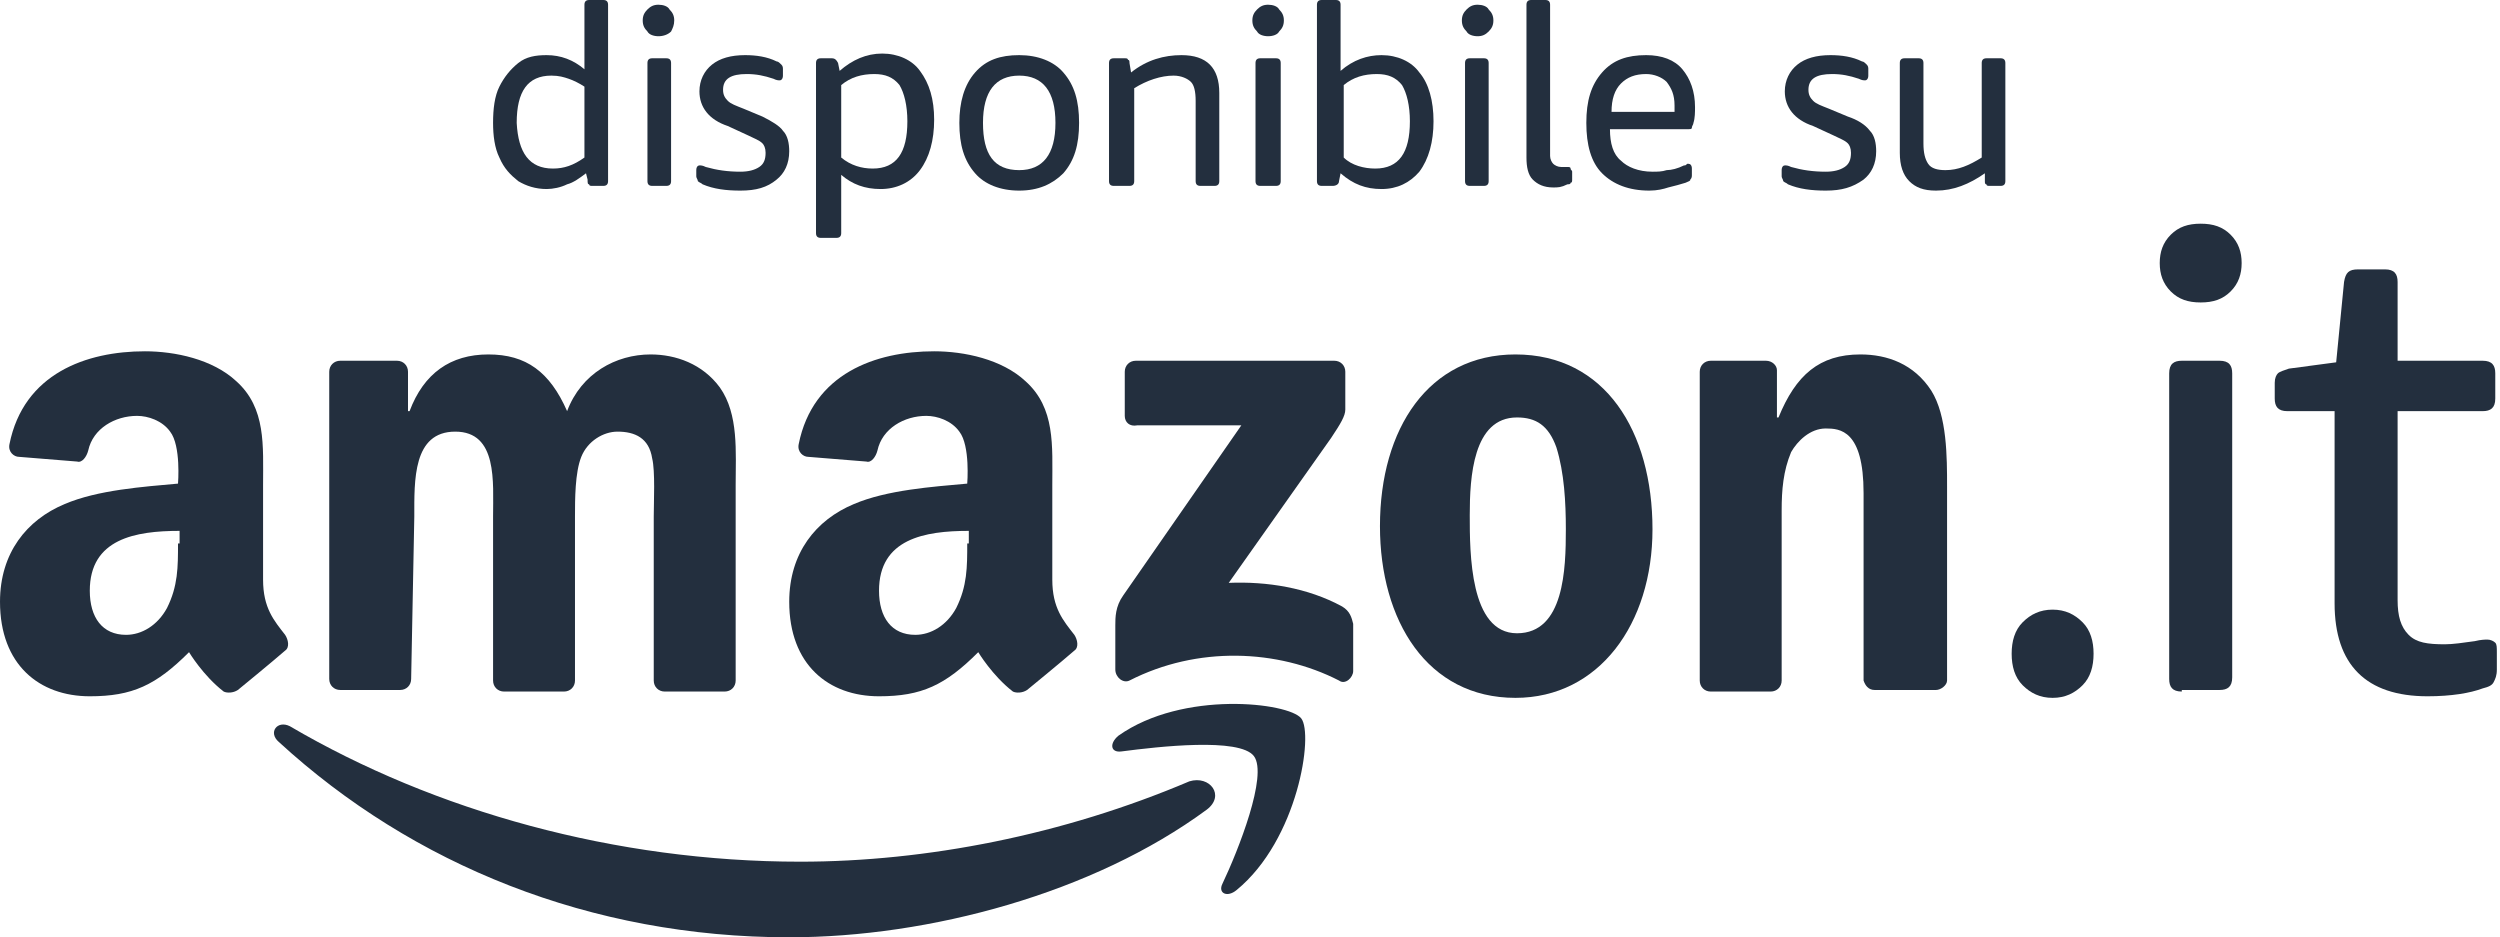
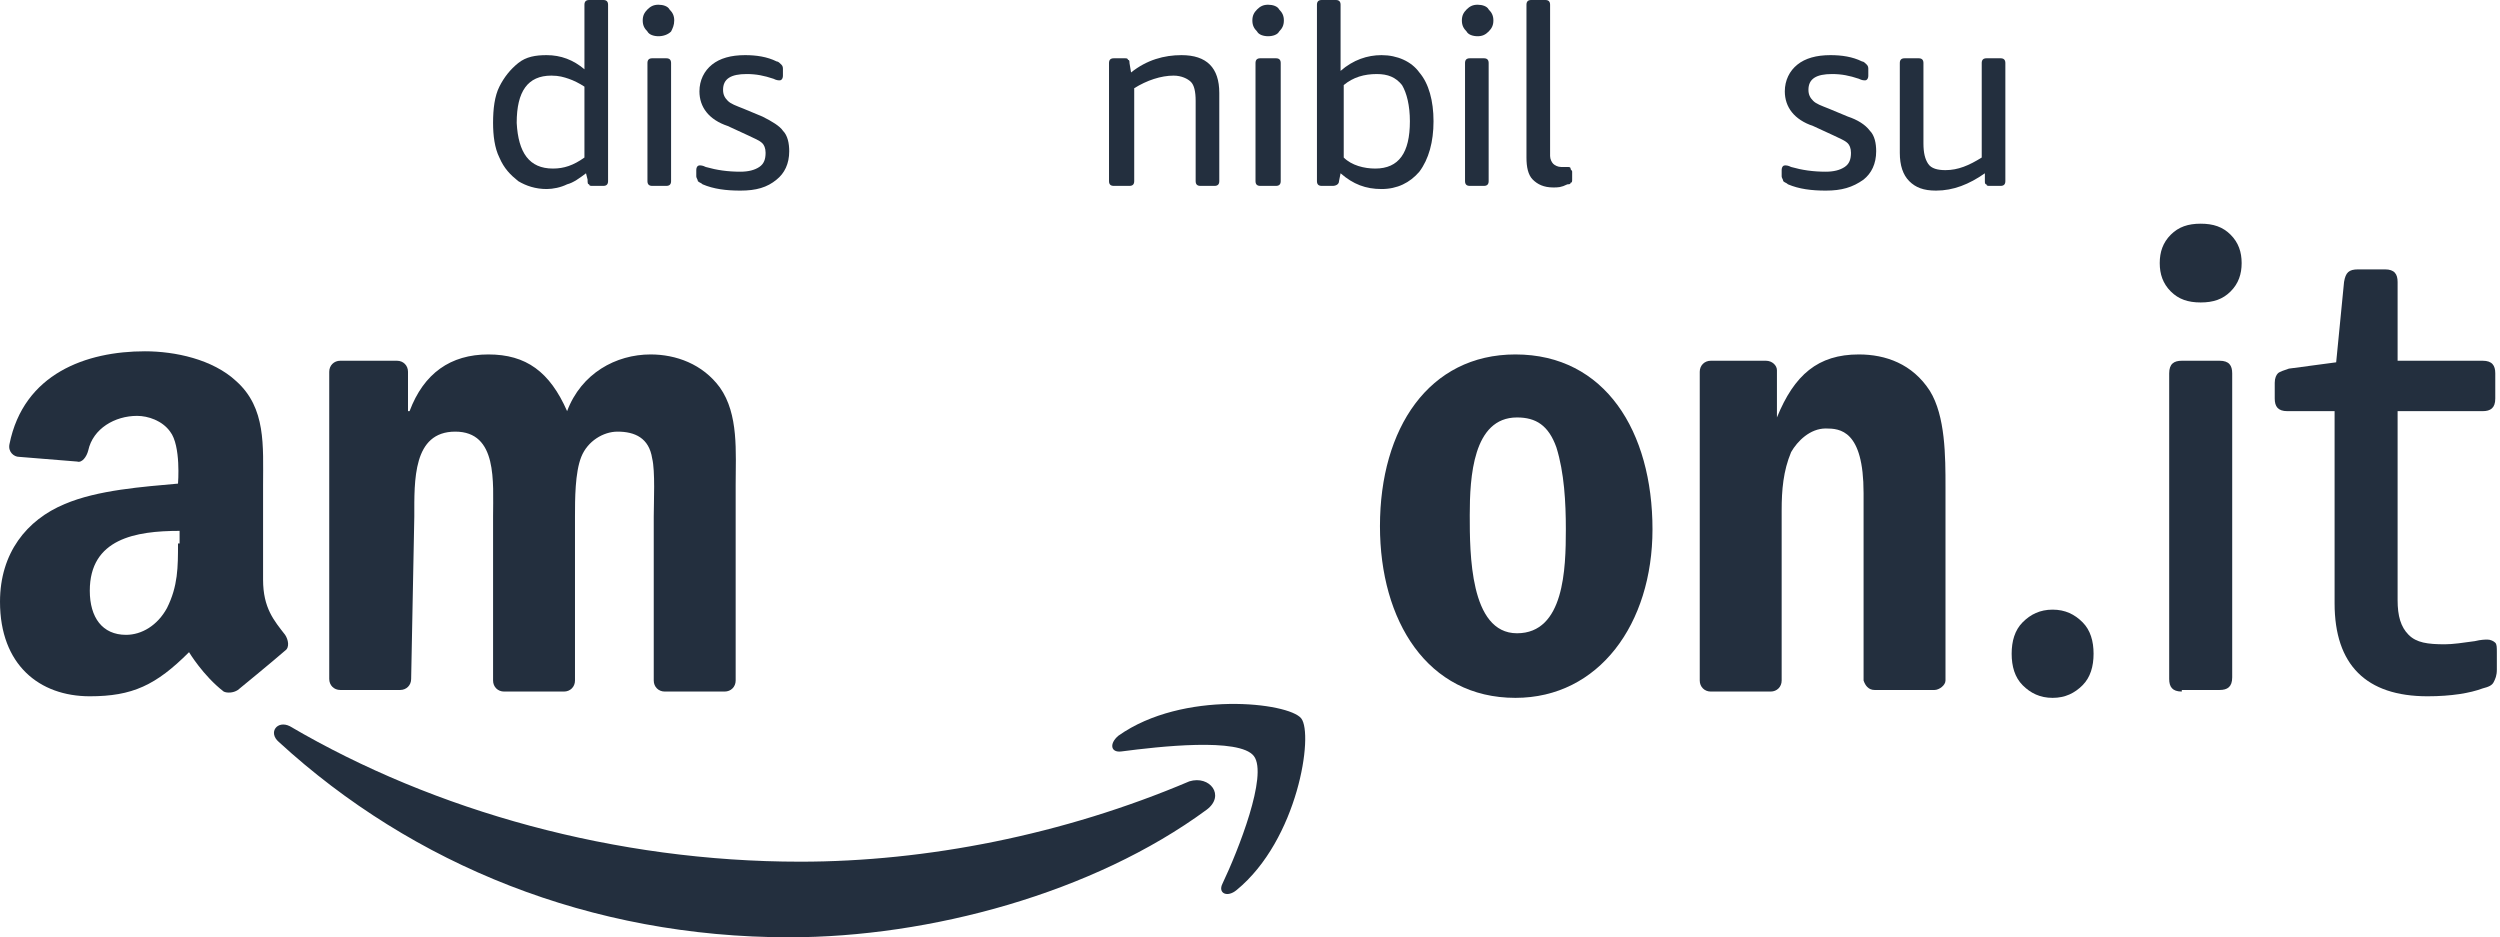
<svg xmlns="http://www.w3.org/2000/svg" version="1.1" id="squid" x="0px" y="0px" viewBox="0 0 158.7 59.5" style="enable-background:new 0 0 158.7 59.5;" xml:space="preserve">
  <style type="text/css">
	.st0{fill:#232F3E;}
	.st1{fill-rule:evenodd;clip-rule:evenodd;fill:#232F3E;}
</style>
  <g>
    <g>
      <path class="st0" d="M34.7,12c-0.7,0-1.3-0.2-1.8-0.5c-0.5-0.4-0.9-0.8-1.2-1.5c-0.3-0.6-0.4-1.4-0.4-2.2c0-0.9,0.1-1.7,0.4-2.3    C32,4.9,32.4,4.4,32.9,4s1.1-0.5,1.8-0.5c0.9,0,1.7,0.3,2.4,0.9V0.3c0-0.2,0.1-0.3,0.3-0.3h0.9c0.2,0,0.3,0.1,0.3,0.3v11.2    c0,0.2-0.1,0.3-0.3,0.3h-0.7c-0.1,0-0.2,0-0.2-0.1c-0.1,0-0.1-0.1-0.1-0.3L37.2,11c-0.4,0.3-0.8,0.6-1.2,0.7    C35.6,11.9,35.1,12,34.7,12z M35.1,10.7c0.7,0,1.3-0.2,2-0.7V5.5c-0.3-0.2-0.7-0.4-1-0.5S35.5,4.8,35,4.8c-1.5,0-2.2,1-2.2,3    C32.9,9.7,33.6,10.7,35.1,10.7z" />
      <path class="st0" d="M41.8,2.3c-0.3,0-0.6-0.1-0.7-0.3c-0.2-0.2-0.3-0.4-0.3-0.7s0.1-0.5,0.3-0.7c0.2-0.2,0.4-0.3,0.7-0.3    s0.6,0.1,0.7,0.3c0.2,0.2,0.3,0.4,0.3,0.7S42.7,1.8,42.6,2C42.4,2.2,42.1,2.3,41.8,2.3z M41.4,11.8c-0.2,0-0.3-0.1-0.3-0.3V4    c0-0.2,0.1-0.3,0.3-0.3h0.9c0.2,0,0.3,0.1,0.3,0.3v7.5c0,0.2-0.1,0.3-0.3,0.3H41.4z" />
      <path class="st0" d="M47,12.1c-0.9,0-1.7-0.1-2.4-0.4c-0.1-0.1-0.2-0.1-0.3-0.2c0-0.1-0.1-0.2-0.1-0.3v-0.4c0-0.2,0.1-0.3,0.2-0.3    c0.1,0,0.2,0,0.4,0.1c0.7,0.2,1.4,0.3,2.2,0.3c0.5,0,0.9-0.1,1.2-0.3c0.3-0.2,0.4-0.5,0.4-0.9c0-0.3-0.1-0.5-0.2-0.6    c-0.2-0.2-0.5-0.3-0.9-0.5L46.2,8c-1.2-0.4-1.8-1.2-1.8-2.2c0-0.7,0.3-1.3,0.8-1.7c0.5-0.4,1.2-0.6,2.1-0.6c0.7,0,1.4,0.1,2,0.4    c0.1,0,0.2,0.1,0.3,0.2c0.1,0.1,0.1,0.2,0.1,0.3v0.4c0,0.2-0.1,0.3-0.2,0.3c-0.1,0-0.2,0-0.4-0.1c-0.6-0.2-1.1-0.3-1.7-0.3    c-1,0-1.5,0.3-1.5,1c0,0.3,0.1,0.5,0.3,0.7c0.2,0.2,0.5,0.3,1,0.5l1.2,0.5C49,7.7,49.5,8,49.7,8.3c0.3,0.3,0.4,0.8,0.4,1.3    c0,0.8-0.3,1.4-0.8,1.8C48.7,11.9,48,12.1,47,12.1z" />
-       <path class="st0" d="M52.1,15.1c-0.2,0-0.3-0.1-0.3-0.3V4c0-0.2,0.1-0.3,0.3-0.3h0.7c0.2,0,0.3,0.1,0.4,0.3l0.1,0.5    c0.8-0.7,1.7-1.1,2.7-1.1c1,0,1.9,0.4,2.4,1.1c0.6,0.8,0.9,1.8,0.9,3.1c0,1.3-0.3,2.4-0.9,3.2c-0.6,0.8-1.5,1.2-2.5,1.2    c-1,0-1.8-0.3-2.5-0.9v3.7c0,0.2-0.1,0.3-0.3,0.3H52.1z M55.4,10.7c1.5,0,2.2-1,2.2-3c0-1-0.2-1.8-0.5-2.3    c-0.4-0.5-0.9-0.7-1.6-0.7c-0.8,0-1.5,0.2-2.1,0.7V10C54,10.5,54.7,10.7,55.4,10.7z" />
-       <path class="st0" d="M64.7,12.1c-1.2,0-2.2-0.4-2.8-1.1c-0.7-0.8-1-1.8-1-3.2c0-1.3,0.3-2.4,1-3.2c0.7-0.8,1.6-1.1,2.8-1.1    c1.2,0,2.2,0.4,2.8,1.1c0.7,0.8,1,1.8,1,3.2c0,1.4-0.3,2.4-1,3.2C66.8,11.7,65.9,12.1,64.7,12.1z M64.7,10.8c1.5,0,2.3-1,2.3-3    c0-2-0.8-3-2.3-3c-1.5,0-2.3,1-2.3,3C62.4,9.8,63.1,10.8,64.7,10.8z" />
      <path class="st0" d="M70.7,11.8c-0.2,0-0.3-0.1-0.3-0.3V4c0-0.2,0.1-0.3,0.3-0.3h0.7c0.1,0,0.2,0,0.2,0.1c0.1,0,0.1,0.1,0.1,0.2    l0.1,0.6c1-0.8,2.1-1.1,3.2-1.1c0.8,0,1.4,0.2,1.8,0.6c0.4,0.4,0.6,1,0.6,1.8v5.6c0,0.2-0.1,0.3-0.3,0.3h-0.9    c-0.2,0-0.3-0.1-0.3-0.3V6.4c0-0.6-0.1-1-0.3-1.2s-0.6-0.4-1.1-0.4c-0.8,0-1.7,0.3-2.5,0.8v5.9c0,0.2-0.1,0.3-0.3,0.3H70.7z" />
      <path class="st0" d="M80.5,2.3c-0.3,0-0.6-0.1-0.7-0.3c-0.2-0.2-0.3-0.4-0.3-0.7s0.1-0.5,0.3-0.7c0.2-0.2,0.4-0.3,0.7-0.3    s0.6,0.1,0.7,0.3c0.2,0.2,0.3,0.4,0.3,0.7S81.4,1.8,81.2,2C81.1,2.2,80.8,2.3,80.5,2.3z M80,11.8c-0.2,0-0.3-0.1-0.3-0.3V4    c0-0.2,0.1-0.3,0.3-0.3H81c0.2,0,0.3,0.1,0.3,0.3v7.5c0,0.2-0.1,0.3-0.3,0.3H80z" />
      <path class="st0" d="M87.7,12c-1,0-1.8-0.3-2.6-1L85,11.5c0,0.2-0.2,0.3-0.4,0.3h-0.7c-0.2,0-0.3-0.1-0.3-0.3V0.3    c0-0.2,0.1-0.3,0.3-0.3h0.9c0.2,0,0.3,0.1,0.3,0.3v4.2c0.8-0.7,1.7-1,2.6-1c1,0,1.9,0.4,2.4,1.1c0.6,0.7,0.9,1.8,0.9,3.1    c0,1.3-0.3,2.4-0.9,3.2C89.5,11.6,88.7,12,87.7,12z M87.3,10.7c1.5,0,2.2-1,2.2-3c0-1-0.2-1.8-0.5-2.3c-0.4-0.5-0.9-0.7-1.6-0.7    c-0.8,0-1.5,0.2-2.1,0.7V10C85.8,10.5,86.6,10.7,87.3,10.7z" />
      <path class="st0" d="M93.8,2.3c-0.3,0-0.6-0.1-0.7-0.3c-0.2-0.2-0.3-0.4-0.3-0.7s0.1-0.5,0.3-0.7c0.2-0.2,0.4-0.3,0.7-0.3    s0.6,0.1,0.7,0.3c0.2,0.2,0.3,0.4,0.3,0.7S94.7,1.8,94.5,2C94.3,2.2,94.1,2.3,93.8,2.3z M93.3,11.8c-0.2,0-0.3-0.1-0.3-0.3V4    c0-0.2,0.1-0.3,0.3-0.3h0.9c0.2,0,0.3,0.1,0.3,0.3v7.5c0,0.2-0.1,0.3-0.3,0.3H93.3z" />
      <path class="st0" d="M98.6,11.9c-0.6,0-1-0.2-1.3-0.5c-0.3-0.3-0.4-0.8-0.4-1.4V0.3c0-0.2,0.1-0.3,0.3-0.3h0.9    c0.2,0,0.3,0.1,0.3,0.3v9.6c0,0.2,0.1,0.4,0.2,0.5c0.1,0.1,0.3,0.2,0.5,0.2c0.1,0,0.1,0,0.2,0c0.1,0,0.1,0,0.2,0    c0.1,0,0.2,0,0.2,0.1c0,0.1,0.1,0.1,0.1,0.2v0.5c0,0.1,0,0.2-0.1,0.2c0,0.1-0.1,0.1-0.2,0.1C99.1,11.9,98.9,11.9,98.6,11.9z" />
-       <path class="st0" d="M104.7,12.1c-1.3,0-2.3-0.4-3-1.1c-0.7-0.7-1-1.8-1-3.2c0-1.4,0.3-2.4,1-3.2c0.7-0.8,1.6-1.1,2.8-1.1    c1,0,1.8,0.3,2.3,0.9s0.8,1.4,0.8,2.4c0,0.3,0,0.7-0.1,1c0,0.1-0.1,0.2-0.1,0.3s-0.1,0.1-0.2,0.1h-5c0,0.9,0.2,1.6,0.7,2    c0.4,0.4,1.1,0.7,2,0.7c0.3,0,0.6,0,0.9-0.1c0.3,0,0.7-0.1,1.1-0.3c0.1,0,0.1,0,0.2-0.1c0.1,0,0.1,0,0.1,0c0.1,0,0.2,0.1,0.2,0.3    v0.4c0,0.1,0,0.2-0.1,0.3c0,0.1-0.1,0.1-0.3,0.2c-0.3,0.1-0.7,0.2-1.1,0.3C105.6,12,105.2,12.1,104.7,12.1z M106.3,7.1    c0-0.1,0-0.2,0-0.4c0-0.7-0.2-1.1-0.5-1.5c-0.3-0.3-0.8-0.5-1.3-0.5c-0.7,0-1.2,0.2-1.6,0.6c-0.4,0.4-0.6,1-0.6,1.8H106.3z" />
      <path class="st0" d="M115.9,12.1c-0.9,0-1.7-0.1-2.4-0.4c-0.1-0.1-0.2-0.1-0.3-0.2c0-0.1-0.1-0.2-0.1-0.3v-0.4    c0-0.2,0.1-0.3,0.2-0.3c0.1,0,0.2,0,0.4,0.1c0.7,0.2,1.4,0.3,2.2,0.3c0.5,0,0.9-0.1,1.2-0.3c0.3-0.2,0.4-0.5,0.4-0.9    c0-0.3-0.1-0.5-0.2-0.6c-0.2-0.2-0.5-0.3-0.9-0.5L115.1,8c-1.2-0.4-1.8-1.2-1.8-2.2c0-0.7,0.3-1.3,0.8-1.7    c0.5-0.4,1.2-0.6,2.1-0.6c0.7,0,1.4,0.1,2,0.4c0.1,0,0.2,0.1,0.3,0.2c0.1,0.1,0.1,0.2,0.1,0.3v0.4c0,0.2-0.1,0.3-0.2,0.3    c-0.1,0-0.2,0-0.4-0.1c-0.6-0.2-1.1-0.3-1.7-0.3c-1,0-1.5,0.3-1.5,1c0,0.3,0.1,0.5,0.3,0.7c0.2,0.2,0.5,0.3,1,0.5l1.2,0.5    c0.6,0.2,1.1,0.5,1.4,0.9c0.3,0.3,0.4,0.8,0.4,1.3c0,0.8-0.3,1.4-0.8,1.8C117.6,11.9,116.9,12.1,115.9,12.1z" />
      <path class="st0" d="M122.9,12.1c-0.8,0-1.3-0.2-1.7-0.6c-0.4-0.4-0.6-1-0.6-1.8V4c0-0.2,0.1-0.3,0.3-0.3h0.9    c0.2,0,0.3,0.1,0.3,0.3v5.1c0,0.6,0.1,1,0.3,1.3c0.2,0.3,0.6,0.4,1.1,0.4c0.8,0,1.5-0.3,2.3-0.8V4c0-0.2,0.1-0.3,0.3-0.3h0.9    c0.2,0,0.3,0.1,0.3,0.3v7.5c0,0.2-0.1,0.3-0.3,0.3h-0.7c-0.1,0-0.2,0-0.2-0.1c-0.1,0-0.1-0.1-0.1-0.2L126,11    C125,11.7,124,12.1,122.9,12.1z" />
    </g>
    <g>
      <g>
        <path class="st0" d="M130.3,44.3c-0.8,0-1.4-0.3-1.9-0.8c-0.5-0.5-0.7-1.2-0.7-2s0.2-1.5,0.7-2c0.5-0.5,1.1-0.8,1.9-0.8     c0.8,0,1.4,0.3,1.9,0.8c0.5,0.5,0.7,1.2,0.7,2s-0.2,1.5-0.7,2S131.1,44.3,130.3,44.3z" />
        <path class="st0" d="M139.7,19.2c-0.8,0-1.4-0.2-1.9-0.7s-0.7-1.1-0.7-1.8s0.2-1.3,0.7-1.8s1.1-0.7,1.9-0.7s1.4,0.2,1.9,0.7     s0.7,1.1,0.7,1.8s-0.2,1.3-0.7,1.8S140.5,19.2,139.7,19.2z M138.5,43.9c-0.6,0-0.8-0.3-0.8-0.8V23.7c0-0.6,0.3-0.8,0.8-0.8h2.4     c0.6,0,0.8,0.3,0.8,0.8v19.3c0,0.6-0.3,0.8-0.8,0.8H138.5z" />
        <path class="st0" d="M154.1,44.2c-3.9,0-5.9-2-5.9-5.9V26.1h-3c-0.6,0-0.8-0.3-0.8-0.8v-1c0-0.3,0.1-0.5,0.2-0.6s0.4-0.2,0.7-0.3     l3-0.4l0.5-5.1c0.1-0.6,0.3-0.8,0.9-0.8h1.7c0.6,0,0.8,0.3,0.8,0.8v5h5.4c0.6,0,0.8,0.3,0.8,0.8v1.6c0,0.6-0.3,0.8-0.8,0.8h-5.4     v12c0,1,0.2,1.7,0.7,2.2s1.2,0.6,2.3,0.6c0.5,0,1.2-0.1,1.9-0.2c0.4-0.1,0.7-0.1,0.8-0.1c0.2,0,0.4,0.1,0.5,0.2s0.1,0.3,0.1,0.6     v1.1c0,0.4-0.1,0.6-0.2,0.8c-0.1,0.2-0.3,0.3-0.7,0.4C156.8,44,155.6,44.2,154.1,44.2z" />
      </g>
      <g>
        <path class="st1" d="M76.6,51.4c-7.2,5.3-17.6,8.1-26.5,8.1c-12.6,0-23.9-4.6-32.4-12.4c-0.7-0.6-0.1-1.4,0.7-1     c9.2,5.4,20.7,8.6,32.4,8.6c8,0,16.7-1.7,24.7-5.1C76.8,49.2,77.8,50.5,76.6,51.4L76.6,51.4z" />
        <path class="st1" d="M79.6,48c-0.9-1.2-6.1-0.6-8.4-0.3c-0.7,0.1-0.8-0.5-0.2-1c4.1-2.9,10.8-2.1,11.6-1.1     c0.8,1-0.2,7.7-4.1,10.9c-0.6,0.5-1.2,0.2-0.9-0.4C78.6,54,80.5,49.2,79.6,48L79.6,48z" />
-         <path class="st1" d="M71.4,26.4v-2.8c0-0.4,0.3-0.7,0.7-0.7l12.6,0c0.4,0,0.7,0.3,0.7,0.7V26c0,0.4-0.3,0.9-0.9,1.8L78,37     c2.4-0.1,5,0.3,7.2,1.5c0.5,0.3,0.6,0.7,0.7,1.1v3c0,0.4-0.5,0.9-0.9,0.6c-3.9-2-9-2.2-13.3,0c-0.4,0.2-0.9-0.2-0.9-0.7v-2.8     c0-0.5,0-1.2,0.5-1.9l7.5-10.8l-6.6,0C71.7,27.1,71.4,26.8,71.4,26.4L71.4,26.4z" />
        <path class="st1" d="M96.3,26.5c-2.8,0-3,3.8-3,6.2c0,2.4,0,7.5,3,7.5c3,0,3.1-4.1,3.1-6.6c0-1.7-0.1-3.6-0.6-5.2     C98.3,27,97.5,26.5,96.3,26.5L96.3,26.5z M96.2,22.5c5.7,0,8.7,4.9,8.7,11.1c0,6-3.4,10.7-8.7,10.7c-5.6,0-8.6-4.9-8.6-10.9     C87.6,27.2,90.7,22.5,96.2,22.5L96.2,22.5z" />
-         <path class="st1" d="M65.2,43.8c-0.3,0.2-0.7,0.2-0.9,0.1c-1.3-1-2.2-2.5-2.2-2.5c-2.1,2.1-3.6,2.8-6.3,2.8c-3.2,0-5.7-2-5.7-6     c0-3.1,1.7-5.2,4.1-6.2c2.1-0.9,5-1.1,7.2-1.3c0,0,0.2-2.4-0.5-3.3c-0.5-0.7-1.4-1-2.1-1c-1.4,0-2.8,0.8-3.1,2.2     c-0.1,0.4-0.4,0.8-0.7,0.7L51.3,29c-0.3,0-0.7-0.3-0.6-0.8c0.9-4.5,4.9-5.9,8.6-5.9c1.9,0,4.3,0.5,5.8,1.9     c1.9,1.7,1.7,4.1,1.7,6.6v6c0,1.8,0.7,2.6,1.4,3.5c0.2,0.3,0.3,0.8,0,1C67.4,42,65.2,43.8,65.2,43.8L65.2,43.8z M61.4,34.5     c0,1.5,0,2.7-0.7,4.1c-0.6,1.1-1.6,1.7-2.6,1.7c-1.5,0-2.3-1.1-2.3-2.8c0-3.3,2.9-3.8,5.7-3.8V34.5L61.4,34.5z" />
        <path class="st1" d="M15.1,43.8c-0.3,0.2-0.7,0.2-0.9,0.1c-1.3-1-2.2-2.5-2.2-2.5c-2.1,2.1-3.6,2.8-6.3,2.8c-3.2,0-5.7-2-5.7-6     c0-3.1,1.7-5.2,4.1-6.2c2.1-0.9,5-1.1,7.2-1.3c0,0,0.2-2.4-0.5-3.3c-0.5-0.7-1.4-1-2.1-1c-1.4,0-2.8,0.8-3.1,2.2     c-0.1,0.4-0.4,0.8-0.7,0.7L1.2,29c-0.3,0-0.7-0.3-0.6-0.8c0.9-4.5,4.9-5.9,8.6-5.9c1.9,0,4.3,0.5,5.8,1.9     c1.9,1.7,1.7,4.1,1.7,6.6v6c0,1.8,0.7,2.6,1.4,3.5c0.2,0.3,0.3,0.8,0,1C17.3,42,15.1,43.8,15.1,43.8L15.1,43.8z M11.3,34.5     c0,1.5,0,2.7-0.7,4.1c-0.6,1.1-1.6,1.7-2.6,1.7c-1.5,0-2.3-1.1-2.3-2.8c0-3.3,2.9-3.8,5.7-3.8V34.5L11.3,34.5z" />
        <path class="st1" d="M26.3,32.8c0-2.3-0.1-5.4,2.6-5.4c2.7,0,2.4,3.2,2.4,5.4l0,10.4c0,0.4,0.3,0.7,0.7,0.7h3.8     c0.4,0,0.7-0.3,0.7-0.7V32.8c0-1.1,0-2.8,0.4-3.8c0.4-1,1.4-1.6,2.3-1.6c1.1,0,2,0.4,2.2,1.7c0.2,0.8,0.1,2.8,0.1,3.7l0,10.4     c0,0.4,0.3,0.7,0.7,0.7H46c0.4,0,0.7-0.3,0.7-0.7l0-12.4c0-2.1,0.2-4.5-1-6.2c-1.1-1.5-2.8-2.1-4.4-2.1c-2.2,0-4.4,1.2-5.3,3.6     c-1.1-2.5-2.6-3.6-5-3.6c-2.4,0-4.1,1.2-5,3.6h-0.1v-2.5c0-0.4-0.3-0.7-0.7-0.7h-3.6c-0.4,0-0.7,0.3-0.7,0.7v19.5     c0,0.4,0.3,0.7,0.7,0.7h3.8c0.4,0,0.7-0.3,0.7-0.7L26.3,32.8L26.3,32.8z" />
-         <path class="st1" d="M113.1,43.2c0,0.4-0.3,0.7-0.7,0.7h-3.8c-0.4,0-0.7-0.3-0.7-0.7V23.6c0-0.4,0.3-0.7,0.7-0.7h3.5     c0.4,0,0.7,0.3,0.7,0.6v3h0.1c1.1-2.7,2.6-4,5.2-4c1.7,0,3.4,0.6,4.5,2.3c1,1.6,1,4.2,1,6.1v12.3c0,0.3-0.4,0.6-0.7,0.6H119     c-0.4,0-0.6-0.3-0.7-0.6l0-11.9c0-4-1.5-4.1-2.4-4.1c-1,0-1.8,0.8-2.2,1.5c-0.5,1.2-0.6,2.4-0.6,3.7L113.1,43.2L113.1,43.2z" />
+         <path class="st1" d="M113.1,43.2c0,0.4-0.3,0.7-0.7,0.7h-3.8c-0.4,0-0.7-0.3-0.7-0.7V23.6c0-0.4,0.3-0.7,0.7-0.7h3.5     c0.4,0,0.7,0.3,0.7,0.6v3c1.1-2.7,2.6-4,5.2-4c1.7,0,3.4,0.6,4.5,2.3c1,1.6,1,4.2,1,6.1v12.3c0,0.3-0.4,0.6-0.7,0.6H119     c-0.4,0-0.6-0.3-0.7-0.6l0-11.9c0-4-1.5-4.1-2.4-4.1c-1,0-1.8,0.8-2.2,1.5c-0.5,1.2-0.6,2.4-0.6,3.7L113.1,43.2L113.1,43.2z" />
      </g>
    </g>
  </g>
</svg>